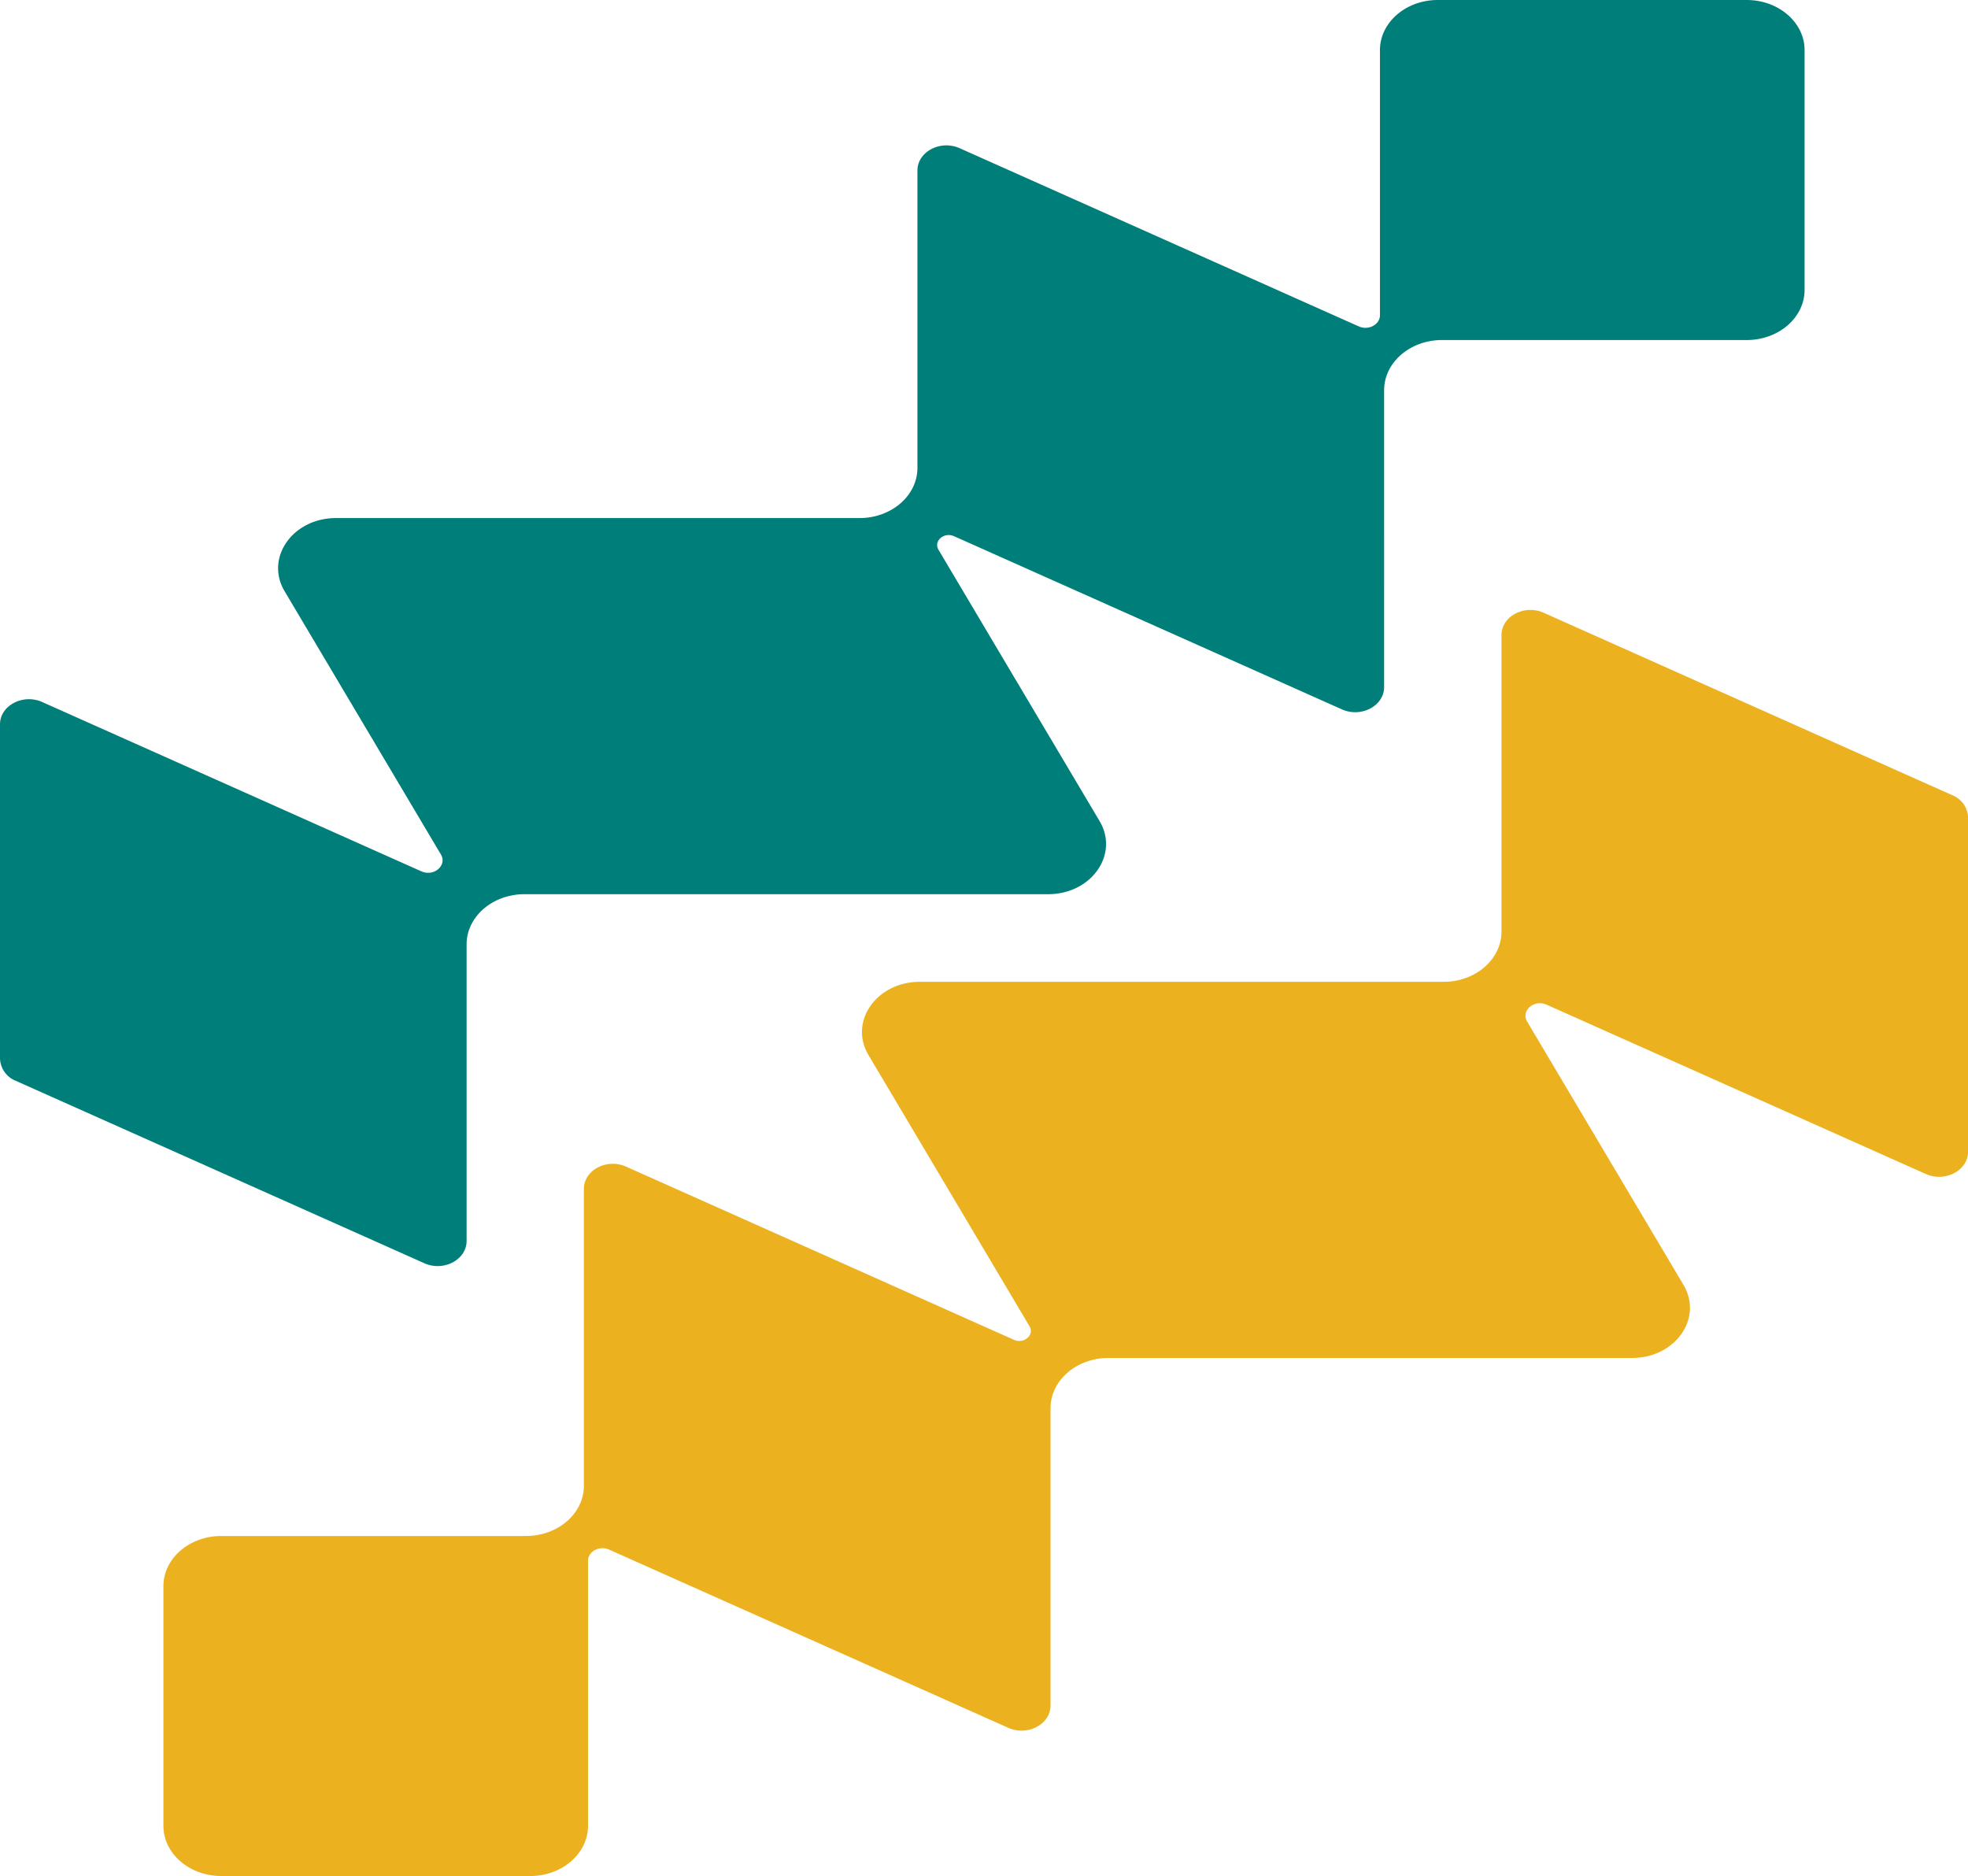
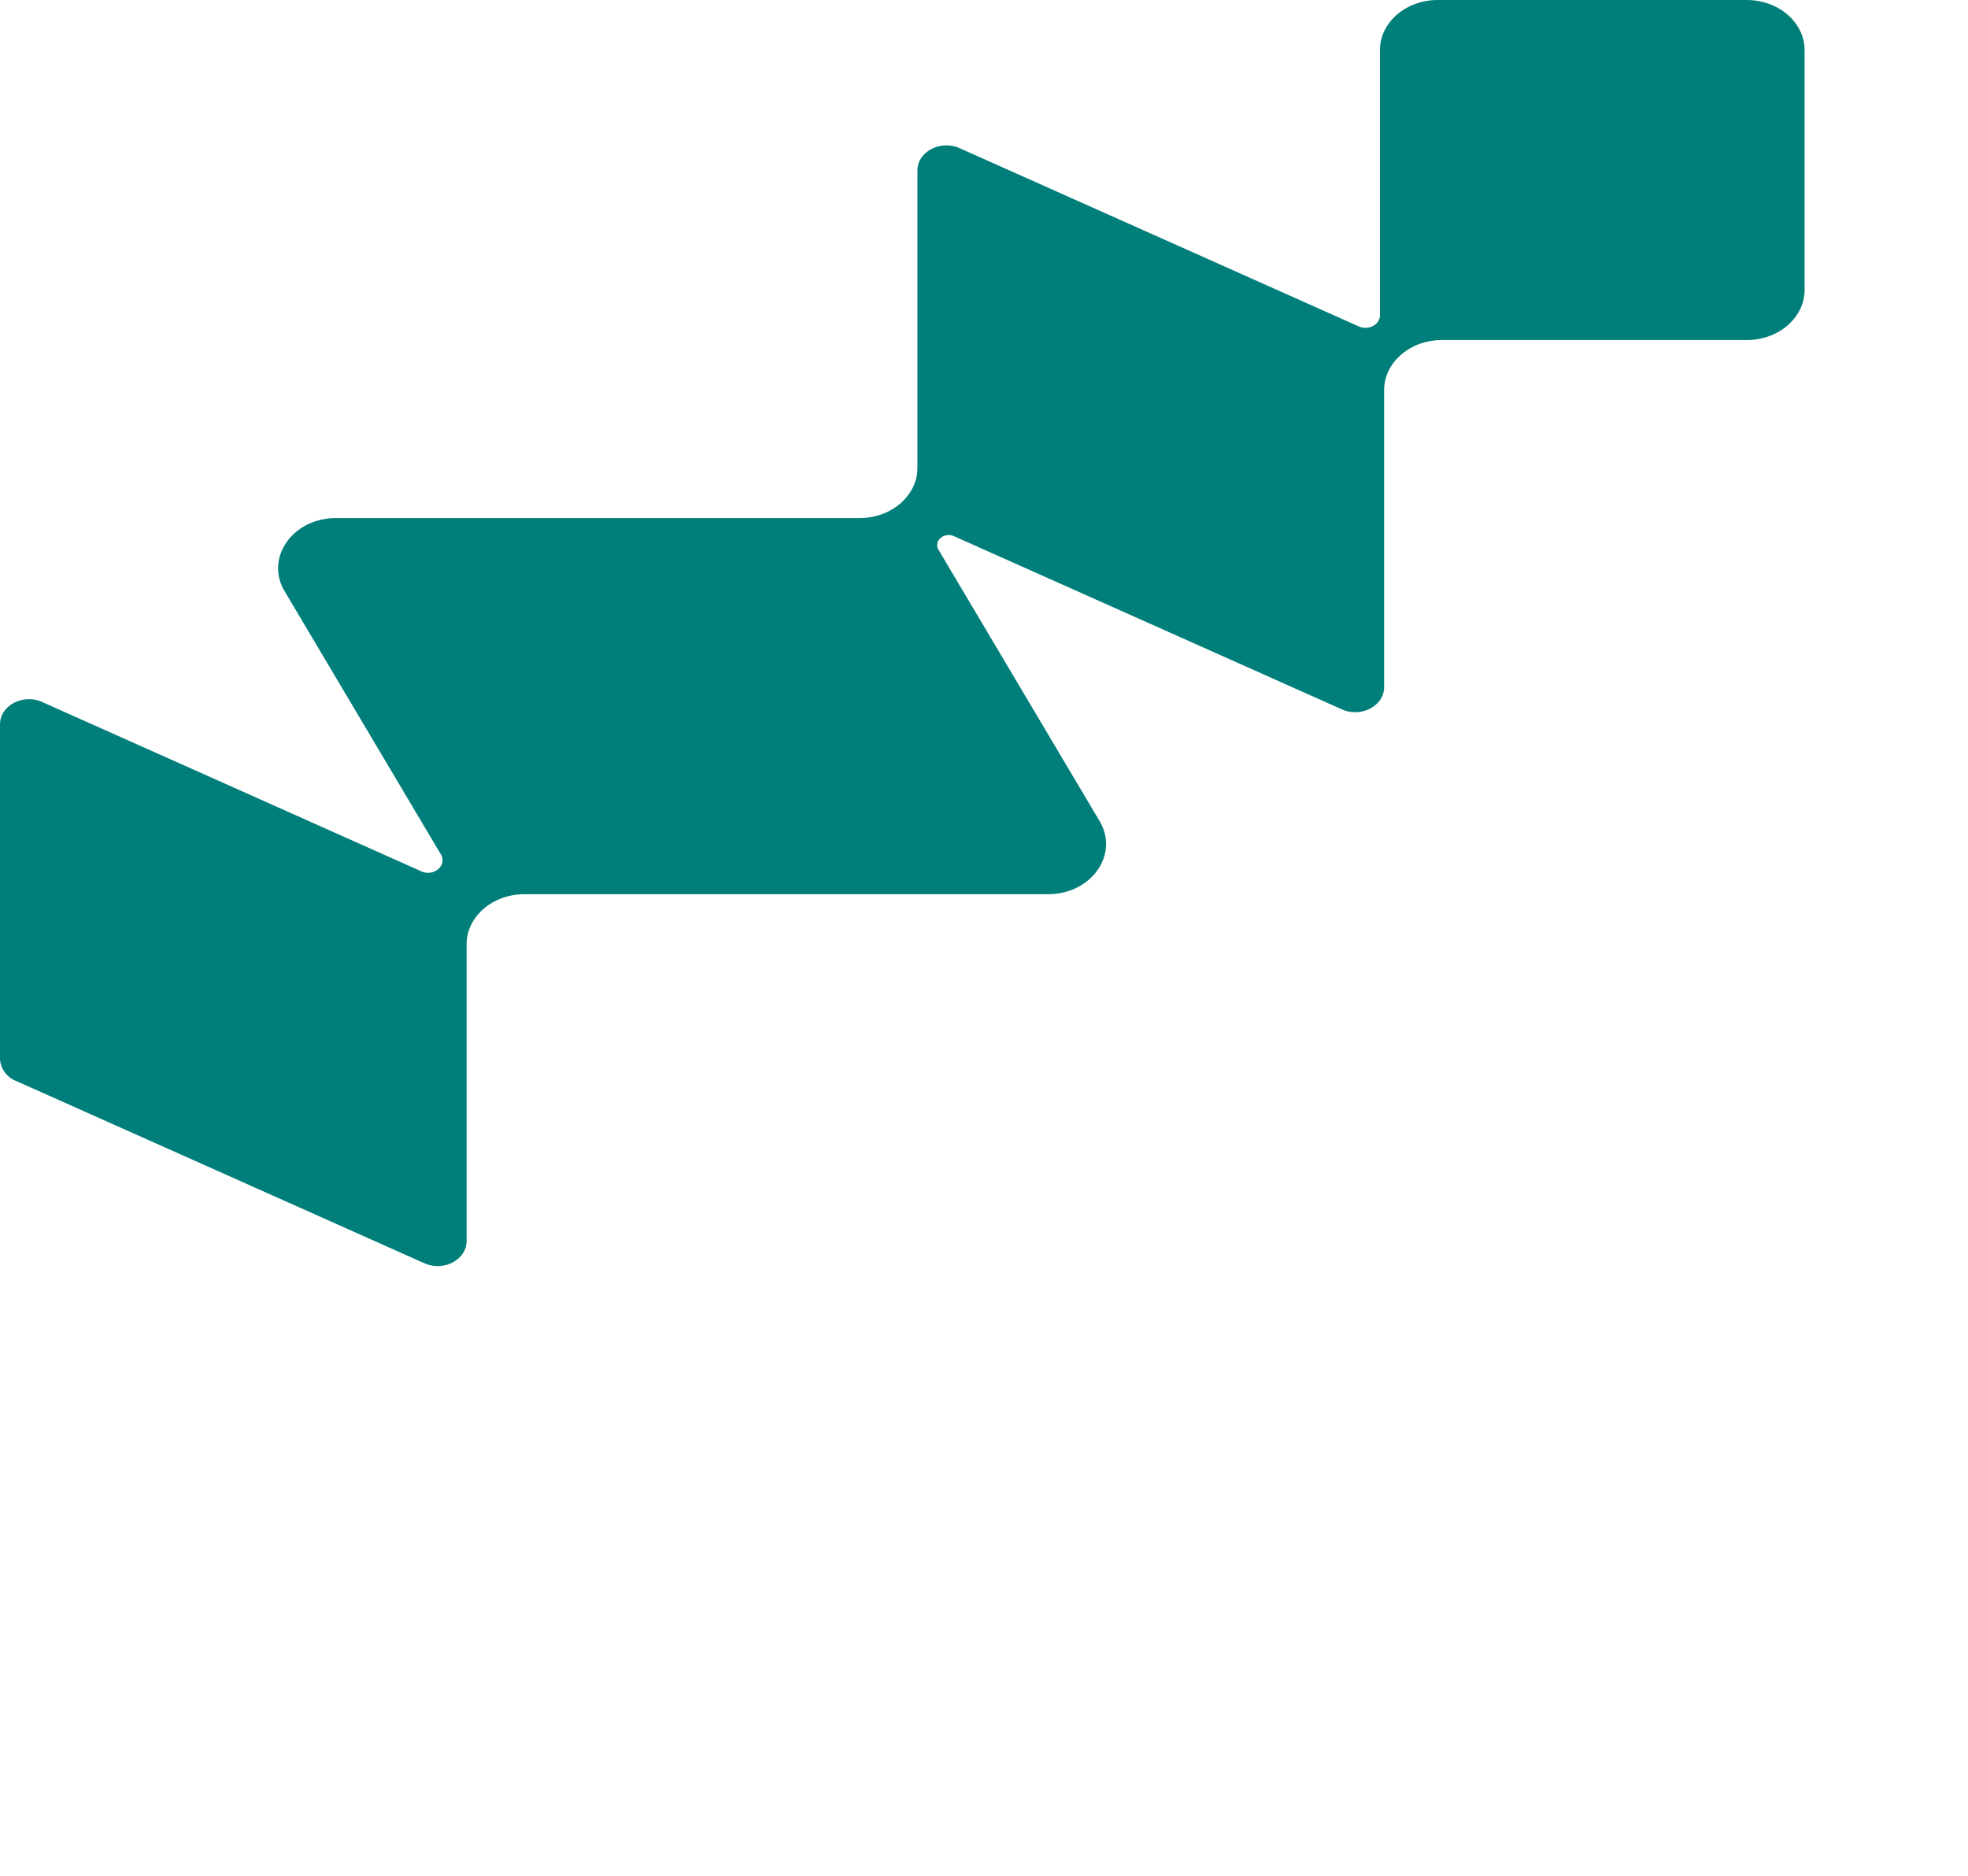
<svg xmlns="http://www.w3.org/2000/svg" width="317" height="302.169" viewBox="0 0 317 302.169">
  <defs>
    <style>.a{fill:#ecb11f;}.b{fill:#007e7a;}</style>
  </defs>
  <g transform="translate(-550 -312.608)">
-     <path class="a" d="M632.62,790.088h49.748c5.149,0,9.323-3.619,9.323-8.084V739.311c0-1.513,1.847-2.489,3.4-1.8l64.3,28.706c3.1,1.385,6.8-.567,6.8-3.593V714.732c0-4.464,4.174-8.084,9.323-8.084h84.337c6.979,0,11.483-6.4,8.289-11.784l-25.178-42.4c-1.038-1.748,1.123-3.622,3.139-2.722l61.086,27.273c3.1,1.385,6.8-.568,6.8-3.594V619.6a4.016,4.016,0,0,0-2.528-3.593l-65.835-29.392c-3.1-1.385-6.795.568-6.795,3.593v47.766c0,4.465-4.174,8.084-9.323,8.084H745.15c-6.978,0-11.483,6.4-8.289,11.784l25.946,43.7c.83,1.4-.9,2.9-2.512,2.177l-62.477-27.894c-3.1-1.385-6.795.568-6.795,3.594v47.816c0,4.465-4.174,8.084-9.323,8.084H632.62c-5.149,0-9.323,3.619-9.323,8.084V782c0,4.465,4.174,8.084,9.323,8.084" transform="translate(-46.974 -175.311)" />
    <path class="b" d="M831.353,312.608H781.6c-5.149,0-9.323,3.619-9.323,8.084v42.693c0,1.513-1.847,2.489-3.4,1.8l-64.3-28.707c-3.1-1.385-6.8.568-6.8,3.594v47.895c0,4.464-4.174,8.084-9.323,8.084H604.131c-6.978,0-11.483,6.4-8.289,11.784l25.178,42.4c1.038,1.748-1.123,3.622-3.139,2.722L556.8,425.682c-3.1-1.385-6.8.568-6.8,3.594v53.817a4.017,4.017,0,0,0,2.528,3.594l65.835,29.393c3.1,1.385,6.795-.568,6.795-3.594V464.719c0-4.464,4.174-8.084,9.323-8.084h84.343c6.978,0,11.483-6.4,8.289-11.784l-25.946-43.7c-.83-1.4.9-2.9,2.512-2.177l62.477,27.894c3.1,1.385,6.795-.568,6.795-3.593V375.461c0-4.464,4.174-8.084,9.323-8.084h49.081c5.149,0,9.323-3.619,9.323-8.083v-38.6c0-4.465-4.174-8.084-9.323-8.084" transform="translate(0 0)" />
  </g>
</svg>